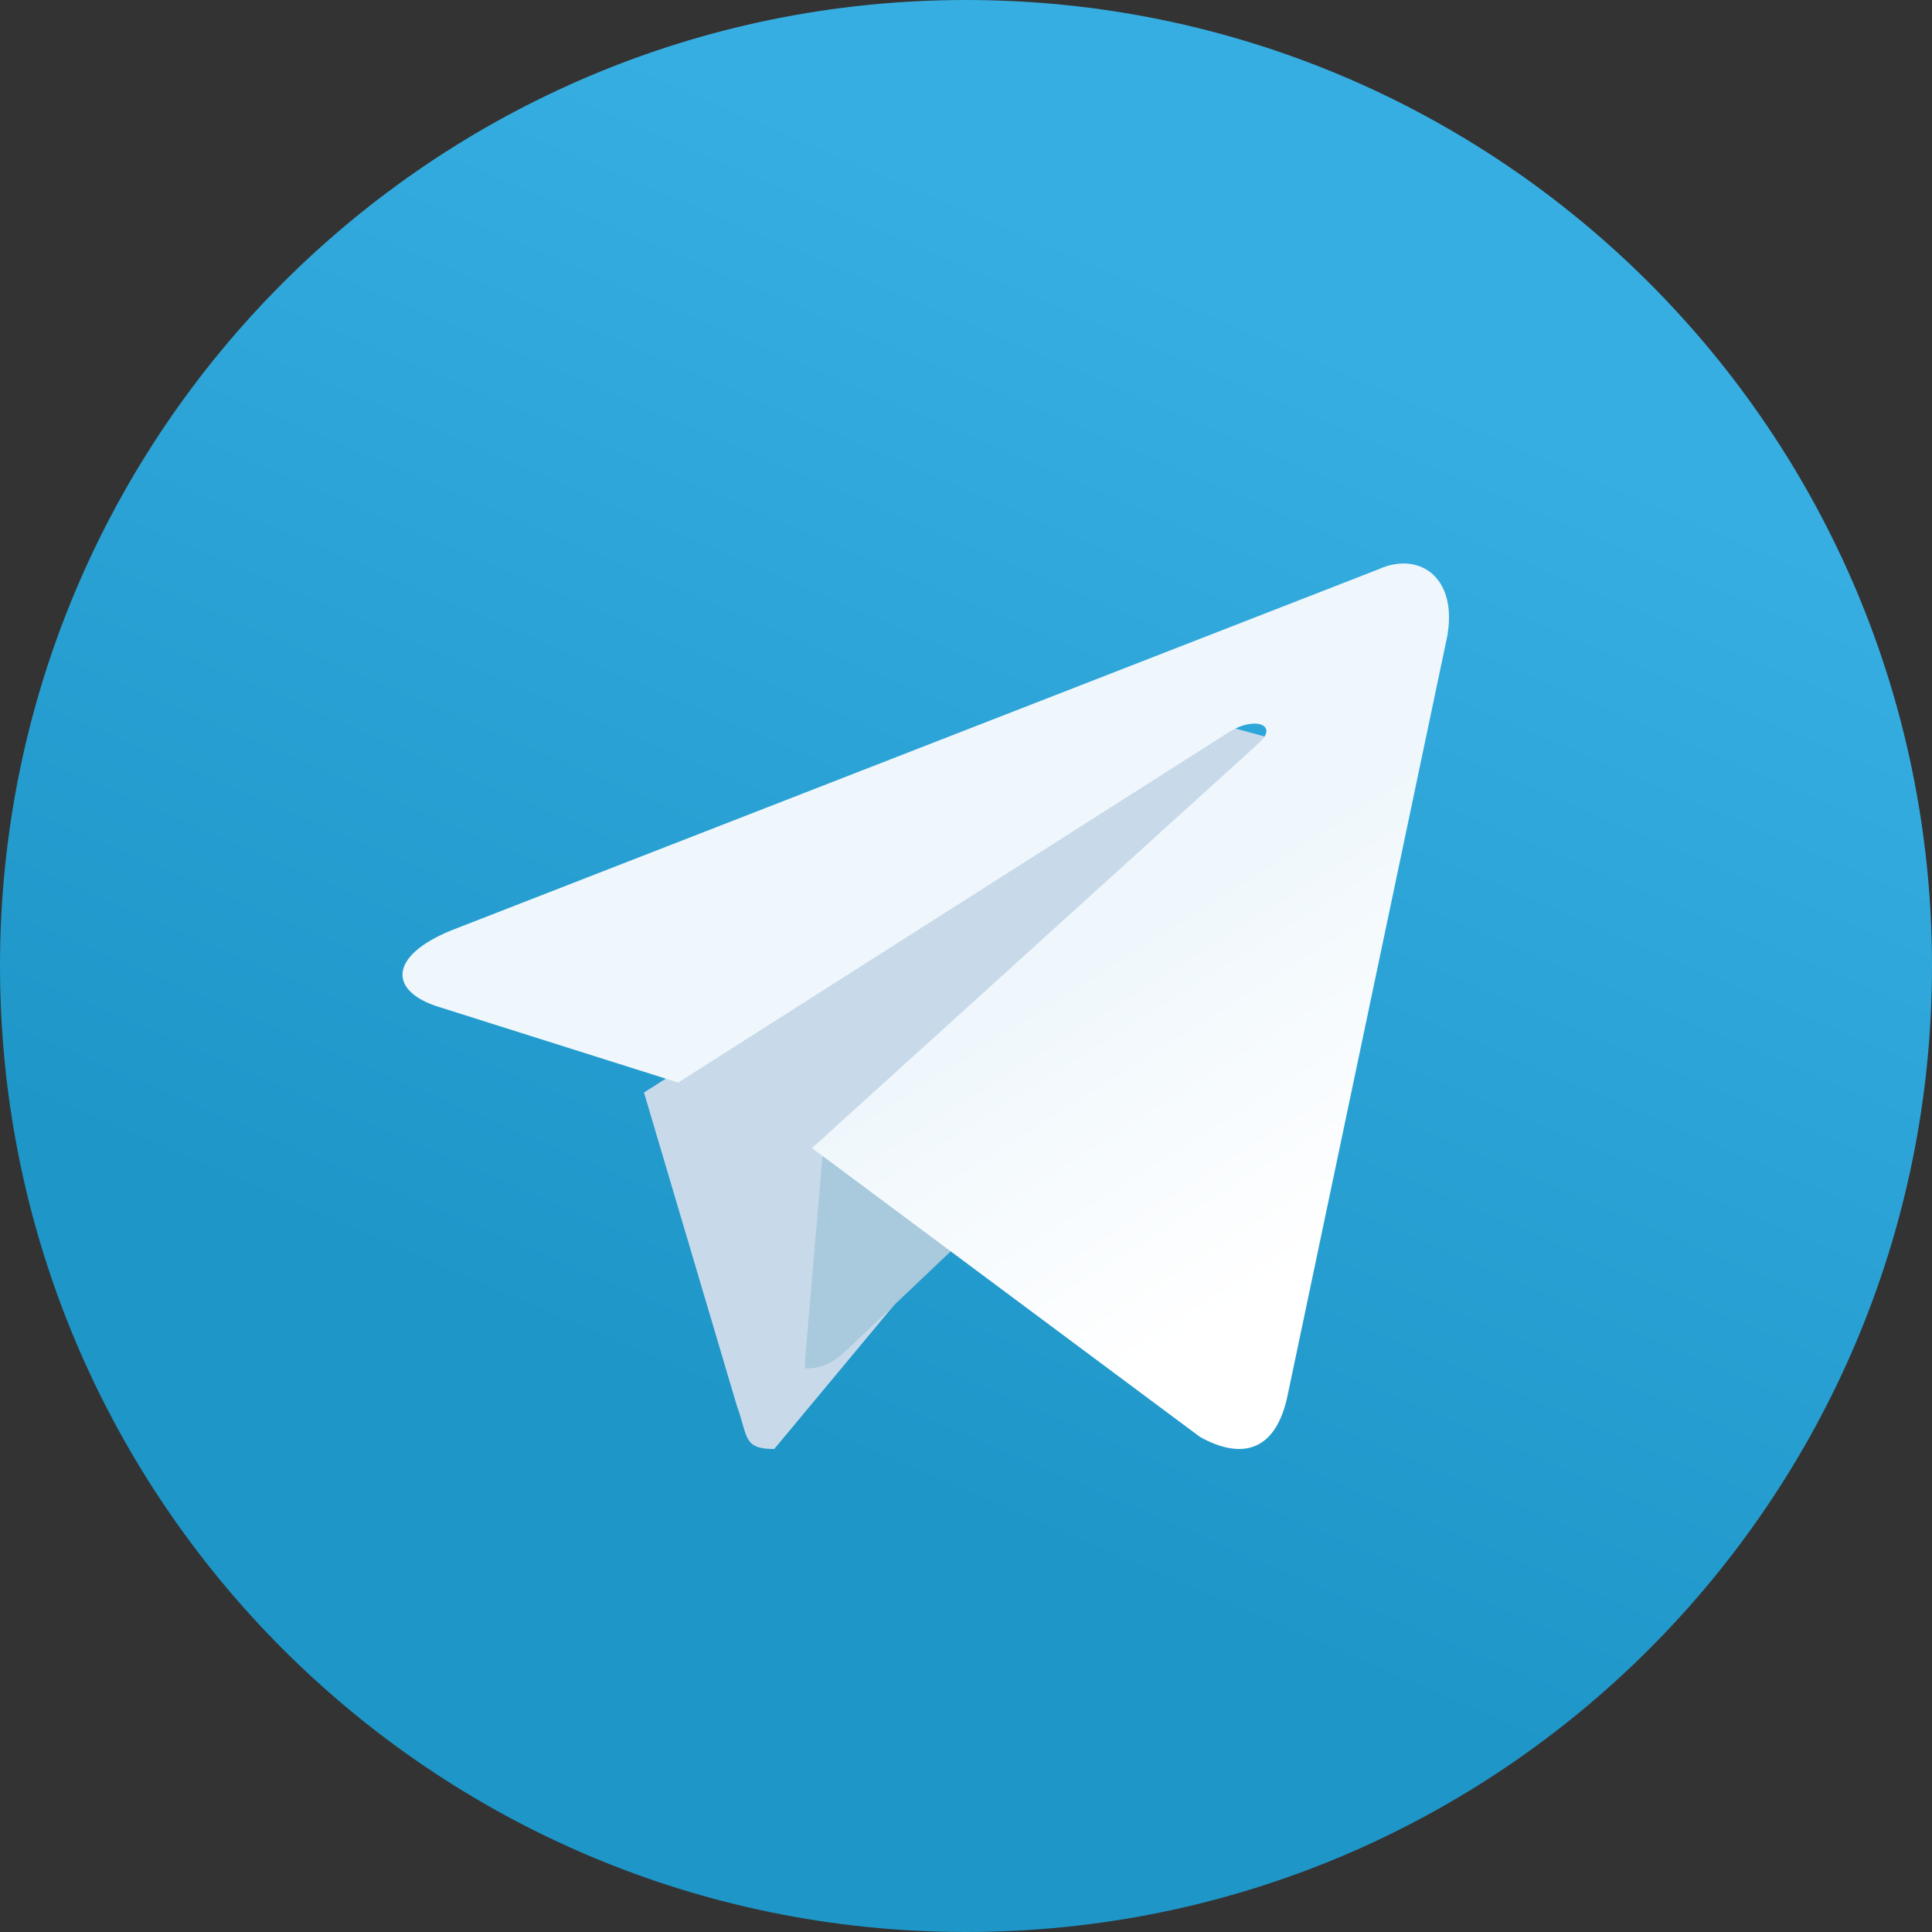
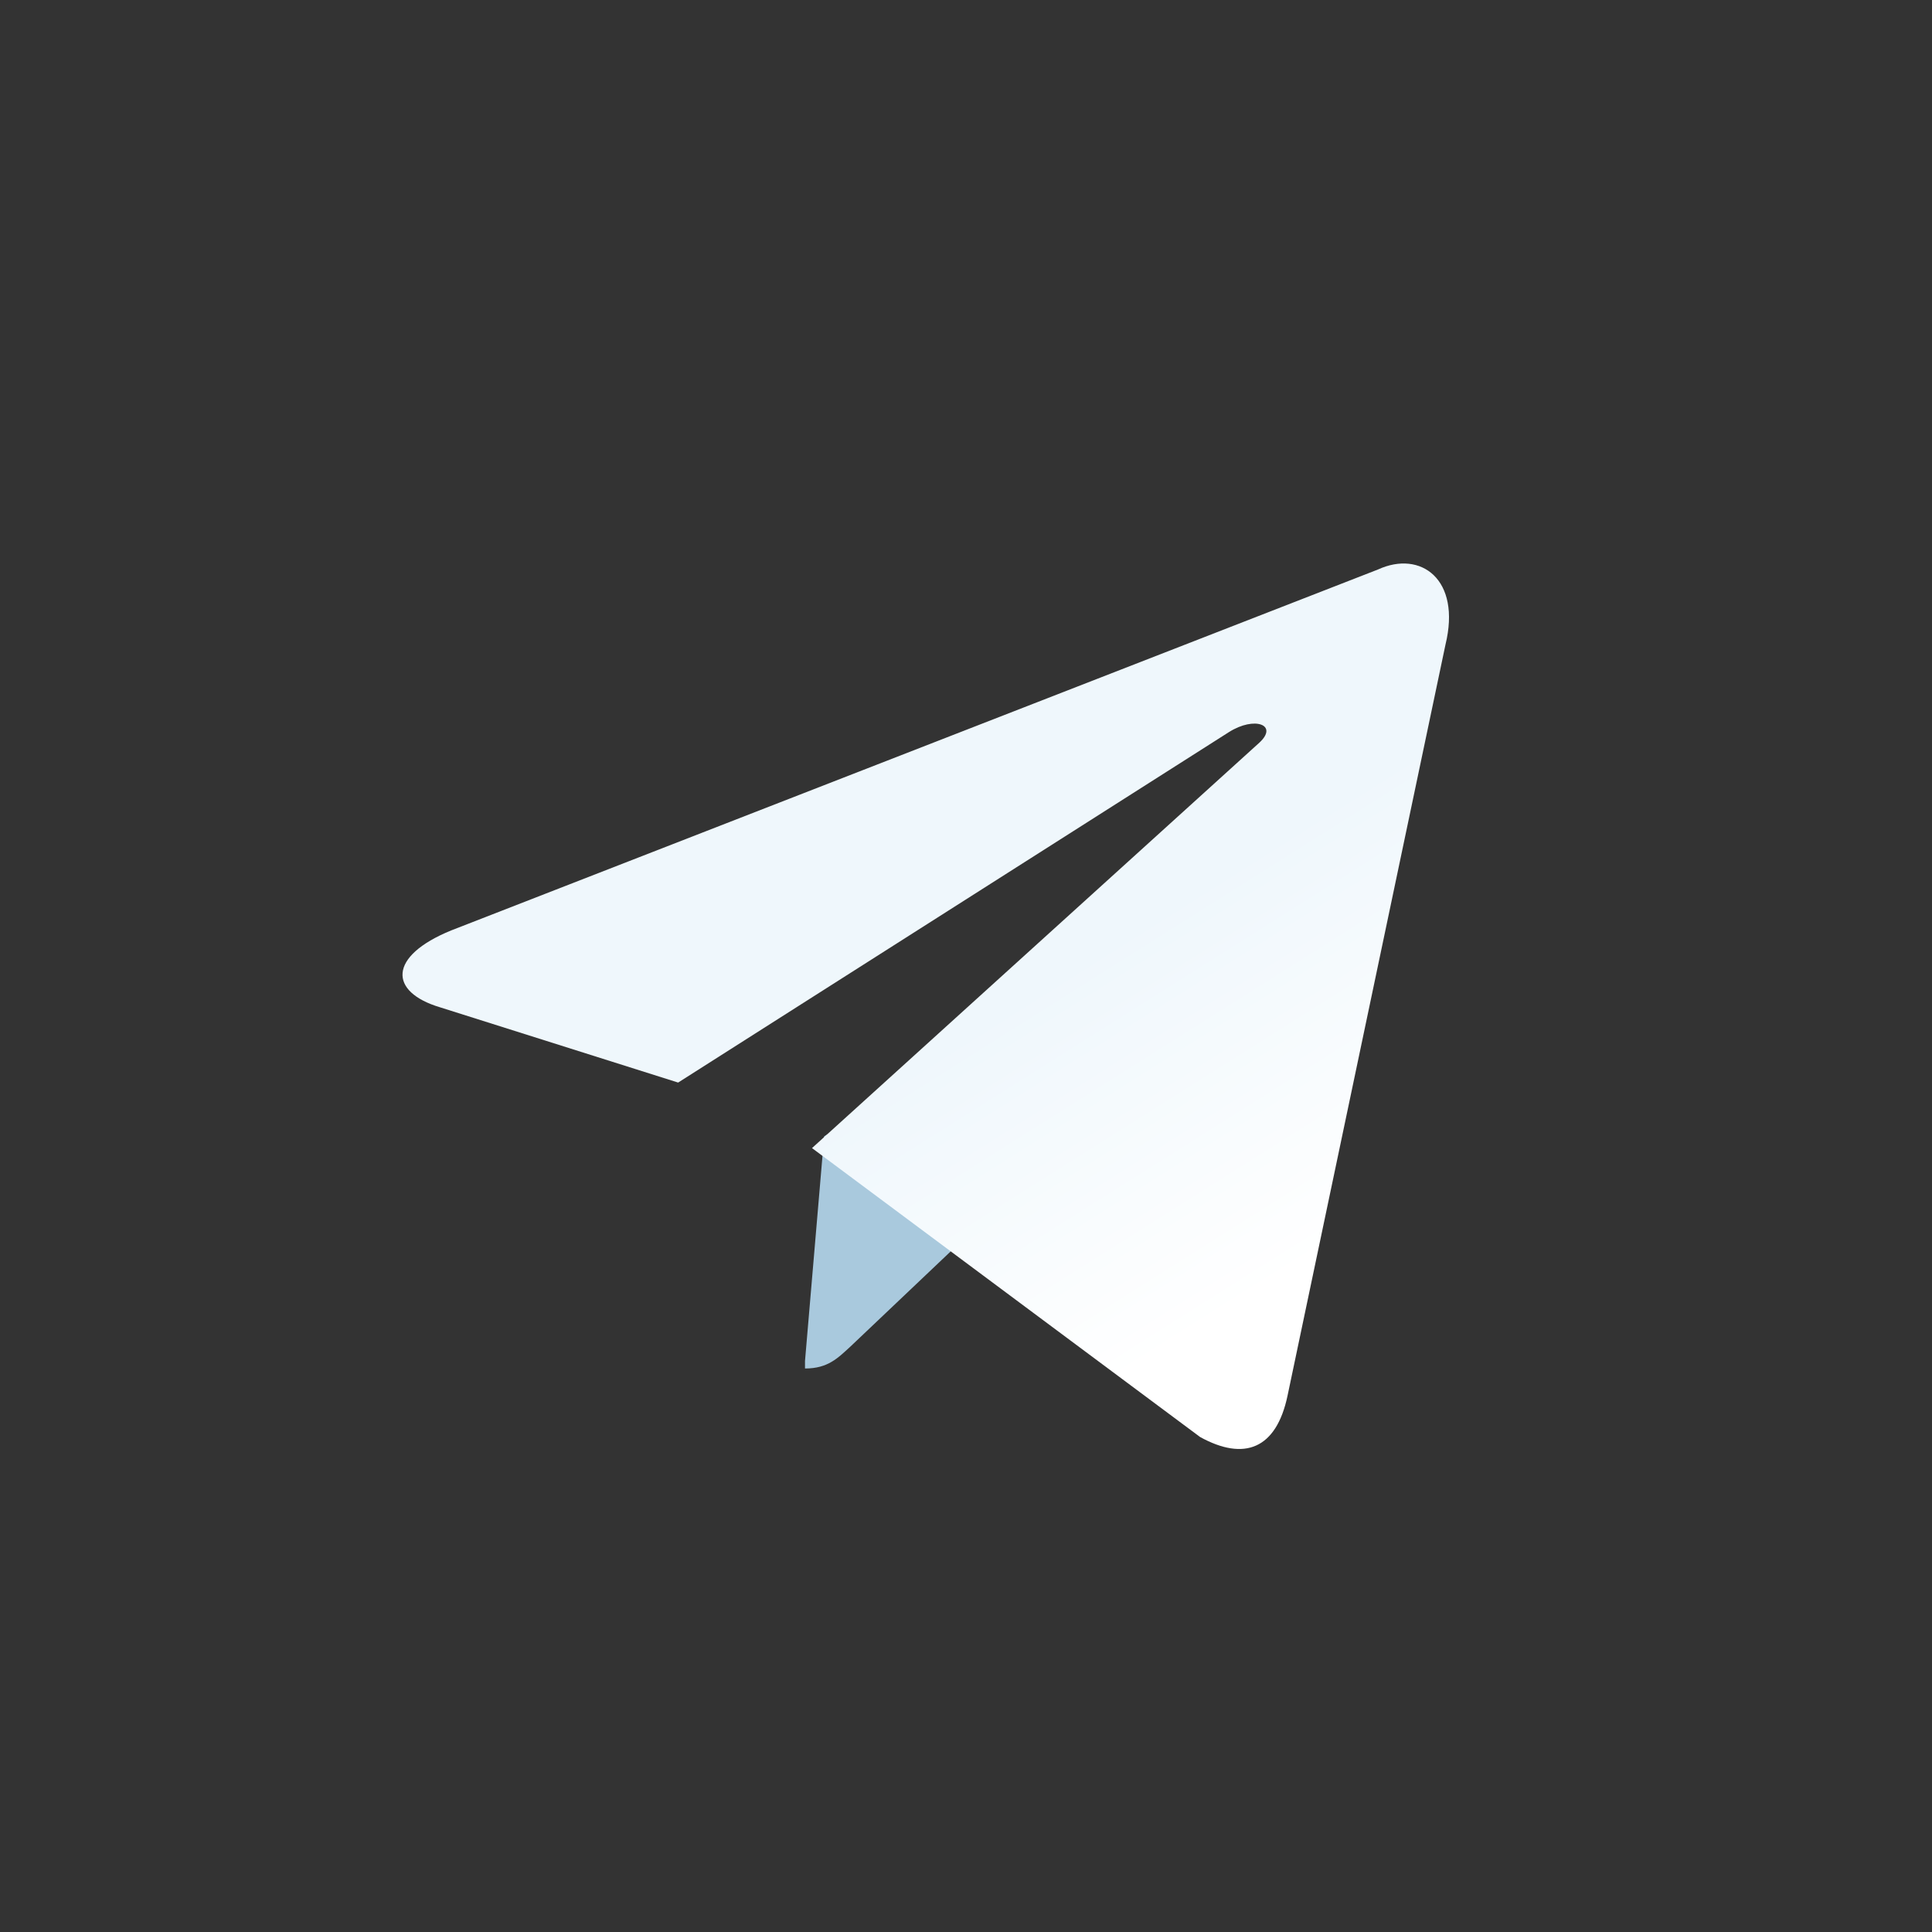
<svg xmlns="http://www.w3.org/2000/svg" width="24" height="24" viewBox="0 0 24 24" fill="none">
  <rect x="0" y="0" width="24" height="24" fill="#333333" stroke="none" />
-   <path d="M24 12C24 18.63 18.63 24 12 24C5.37 24 0 18.63 0 12C0 5.37 5.37 0 12 0C18.63 0 24 5.37 24 12Z" fill="url(#lg)" />
-   <path d="M9.618 18C9.224 18 9.295 17.845 9.153 17.462L8 13.572L15.161 9L16 9.228L15.302 11.172L9.618 18Z" fill="#C8DAEA" />
  <path d="M10 17C10.286 17 10.409 16.87 10.571 16.721C10.819 16.488 14 13.465 14 13.465L12.048 13L10.238 14.116L10 16.907V17Z" fill="#A9C9DD" />
  <path d="M10.087 14.262L14.908 17.851C15.456 18.153 15.854 18.002 15.994 17.339L17.956 8.009C18.155 7.194 17.647 6.832 17.119 7.074L5.605 11.558C4.818 11.879 4.828 12.322 5.466 12.513L8.424 13.448L15.267 9.094C15.585 8.893 15.884 9.004 15.645 9.225L10.087 14.262Z" fill="url(#lg2)" />
  <defs>
    <linearGradient id="lg" x1="15.517" y1="3.793" x2="9.517" y2="17.793" gradientUnits="userSpaceOnUse">
      <stop stop-color="#37AEE2" />
      <stop offset="1" stop-color="#1E96C8" />
    </linearGradient>
    <linearGradient id="lg2" x1="12.975" y1="12.187" x2="15.498" y2="16.187" gradientUnits="userSpaceOnUse">
      <stop stop-color="#EFF7FC" />
      <stop offset="1" stop-color="white" />
    </linearGradient>
  </defs>
</svg>